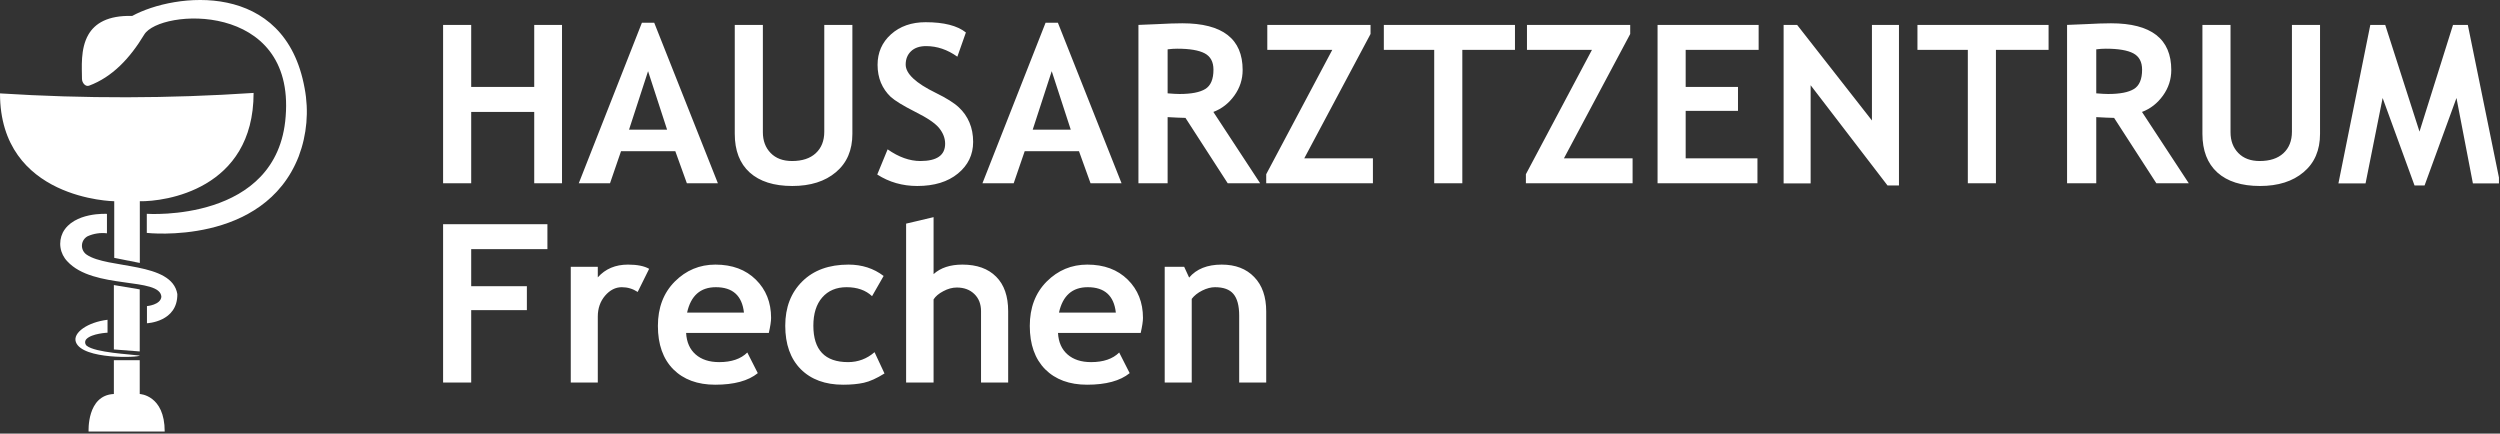
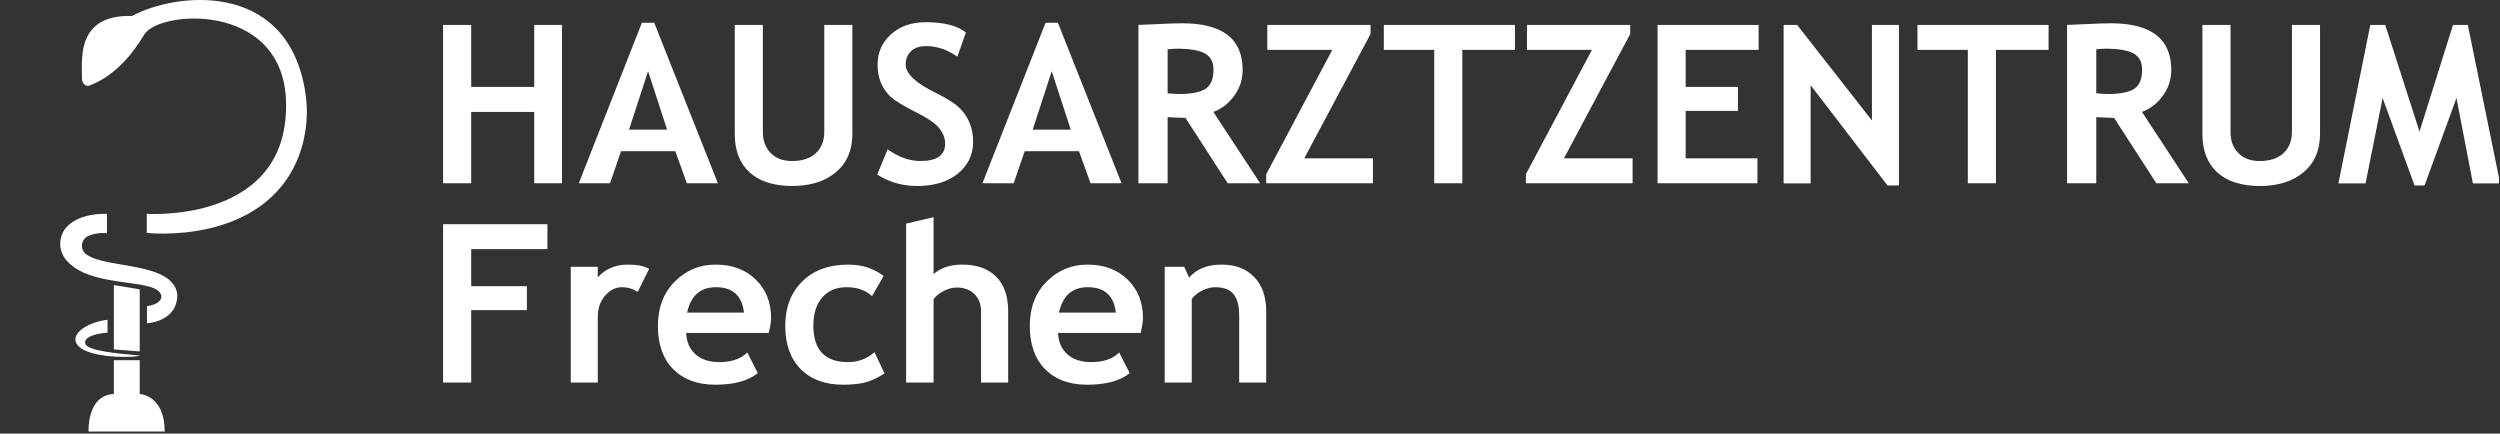
<svg xmlns="http://www.w3.org/2000/svg" width="813" height="141" viewBox="0 0 813 141" fill="none">
  <rect x="0" y="0" width="813" height="141" fill="#333333" stroke="none" />
  <g clip-path="url(#clip0_2_17)">
    <path d="M26.66 25.64C26.66 22.07 26.06 15.9 28.75 11.25C30.86 7.64 34.97 4.97 42.99 5.18C56.82 -2.36 92.72 -6.61 99.07 28.73C100.475 36.137 99.81 43.787 97.15 50.84C85.74 80.08 47.74 75.74 47.74 75.74V69.53C47.74 69.53 90.35 72.53 92.9 37.85C95.9 0.19 52 2.85 46.9 11.25C42.2 19.04 36.48 25.06 28.97 27.86C27.79 28.29 26.66 26.93 26.66 25.64Z" fill="white" />
    <path d="M34.78 75.87V69.55C34.78 69.55 23.96 68.88 20.42 75.64C19.675 77.159 19.417 78.871 19.68 80.543C19.943 82.214 20.715 83.763 21.89 84.98C30.4 94.28 52.14 89.98 52.48 96.54C52.19 99.18 47.79 99.54 47.79 99.54V105.12C47.79 105.12 57.79 104.73 57.67 95.63C55.91 85.02 35.02 87.51 28.19 82.82C27.688 82.483 27.282 82.02 27.011 81.478C26.741 80.937 26.616 80.334 26.648 79.73C26.68 79.125 26.869 78.539 27.195 78.029C27.521 77.519 27.975 77.103 28.51 76.82C30.476 75.944 32.643 75.615 34.78 75.87Z" fill="white" />
    <path d="M34.97 103.99V108.19C34.97 108.19 29.86 108.43 28.1 110.27C27.959 110.418 27.849 110.593 27.777 110.784C27.706 110.976 27.674 111.18 27.685 111.384C27.695 111.588 27.747 111.788 27.837 111.971C27.927 112.155 28.054 112.318 28.21 112.45C31.08 114.69 42.21 115.19 45.44 115.63C45.34 116.28 26.78 117.02 24.68 111.25C23.57 108.21 28.52 104.77 34.97 103.99Z" fill="white" />
-     <path d="M2.01794e-06 30.37C27.464 32.107 55.012 32.057 82.47 30.22C82.47 61.77 53.47 65.59 45.47 65.44V85.51L37.15 83.86V65.44C37.15 65.44 -0.01 65 2.01794e-06 30.37Z" fill="white" />
    <path d="M45.44 114.29L37.03 113.64V92.7L45.44 94.11V114.29Z" fill="white" />
    <path d="M37.03 117.13H45.44V128.13C45.44 128.13 53.56 128.44 53.56 140.33C49.45 140.33 28.81 140.33 28.81 140.33C28.81 140.33 28.17 128.52 37.03 128.13V117.13Z" fill="white" />
    <path d="M173.73 59.605V36.402H153.234V59.605H144.094V8.101H153.234V28.281H173.73V8.101H182.765V59.605H173.73ZM223.371 59.605L219.609 49.164H201.961L198.375 59.605H188.215L208.746 7.398H212.754L233.461 59.605H223.371ZM210.75 23.148L204.562 42.167H216.937L210.75 23.148ZM238.945 8.101H248.086V43.011C248.086 45.777 248.93 48.027 250.617 49.761C252.305 51.496 254.625 52.363 257.578 52.363C260.883 52.363 263.449 51.519 265.277 49.832C267.129 48.121 268.055 45.789 268.055 42.836V8.101H277.195V43.539C277.195 48.836 275.414 52.984 271.851 55.984C268.312 58.984 263.578 60.484 257.648 60.484C251.672 60.484 247.055 59.019 243.797 56.089C240.562 53.16 238.945 48.964 238.945 43.503V8.101ZM285.281 56.757L288.656 48.566C292.265 51.097 295.816 52.363 299.308 52.363C304.676 52.363 307.359 50.488 307.359 46.738C307.359 44.98 306.726 43.304 305.461 41.711C304.195 40.117 301.582 38.336 297.621 36.367C293.683 34.374 291.023 32.746 289.64 31.48C288.281 30.191 287.226 28.668 286.476 26.91C285.75 25.152 285.387 23.207 285.387 21.074C285.387 17.089 286.84 13.785 289.746 11.16C292.676 8.535 296.426 7.222 300.996 7.222C306.949 7.222 311.32 8.335 314.109 10.562L311.332 18.437C308.121 16.14 304.734 14.992 301.172 14.992C299.062 14.992 297.422 15.554 296.25 16.679C295.101 17.781 294.527 19.222 294.527 21.003C294.527 23.957 297.797 27.027 304.336 30.214C307.781 31.902 310.265 33.461 311.789 34.89C313.312 36.296 314.473 37.949 315.269 39.847C316.066 41.722 316.465 43.82 316.465 46.14C316.465 50.312 314.812 53.746 311.508 56.441C308.226 59.136 303.82 60.484 298.289 60.484C293.484 60.484 289.148 59.242 285.281 56.757ZM354.644 59.605L350.883 49.164H333.234L329.648 59.605H319.488L340.019 7.398H344.027L364.734 59.605H354.644ZM342.023 23.148L335.836 42.167H348.211L342.023 23.148ZM399.258 59.605L385.512 38.336C384.129 38.312 382.195 38.23 379.711 38.089V59.605H370.219V8.101C370.734 8.101 372.715 8.019 376.16 7.855C379.605 7.668 382.383 7.574 384.492 7.574C397.57 7.574 404.109 12.636 404.109 22.761C404.109 25.808 403.207 28.585 401.402 31.093C399.598 33.601 397.324 35.371 394.582 36.402L409.805 59.605H399.258ZM379.711 16.046V30.355C381.398 30.496 382.687 30.566 383.578 30.566C387.398 30.566 390.187 30.027 391.945 28.949C393.726 27.871 394.617 25.773 394.617 22.656C394.617 20.125 393.668 18.355 391.769 17.347C389.871 16.339 386.883 15.835 382.805 15.835C381.82 15.835 380.789 15.906 379.711 16.046ZM411.773 59.605V56.652L433.254 16.222H412.125V8.101H445.699V11.054L424.148 51.484H446.473V59.605H411.773ZM475.547 16.222V59.605H466.406V16.222H450.023V8.101H492.668V16.222H475.547ZM496.219 59.605V56.652L517.699 16.222H496.57V8.101H530.144V11.054L508.594 51.484H530.918V59.605H496.219ZM548.18 16.222V28.281H565.195V36.05H548.18V51.484H571.523V59.605H539.039V8.101H571.91V16.222H548.18ZM613.816 60.308L588.82 27.718V59.64H580.031V8.101H584.426L608.754 39.179V8.101H617.543V60.308H613.816ZM649.078 16.222V59.605H639.937V16.222H623.555V8.101H666.199V16.222H649.078ZM701.25 59.605L687.504 38.336C686.121 38.312 684.187 38.23 681.703 38.089V59.605H672.211V8.101C672.726 8.101 674.707 8.019 678.152 7.855C681.598 7.668 684.375 7.574 686.484 7.574C699.562 7.574 706.101 12.636 706.101 22.761C706.101 25.808 705.199 28.585 703.394 31.093C701.59 33.601 699.316 35.371 696.574 36.402L711.797 59.605H701.25ZM681.703 16.046V30.355C683.39 30.496 684.68 30.566 685.57 30.566C689.39 30.566 692.18 30.027 693.937 28.949C695.719 27.871 696.609 25.773 696.609 22.656C696.609 20.125 695.66 18.355 693.762 17.347C691.863 16.339 688.875 15.835 684.797 15.835C683.812 15.835 682.781 15.906 681.703 16.046ZM716.226 8.101H725.367V43.011C725.367 45.777 726.211 48.027 727.898 49.761C729.586 51.496 731.906 52.363 734.859 52.363C738.164 52.363 740.73 51.519 742.558 49.832C744.41 48.121 745.336 45.789 745.336 42.836V8.101H754.476V43.539C754.476 48.836 752.695 52.984 749.133 55.984C745.594 58.984 740.859 60.484 734.93 60.484C728.953 60.484 724.336 59.019 721.078 56.089C717.844 53.16 716.226 48.964 716.226 43.503V8.101ZM813.047 59.64H804.187L798.844 31.867L788.473 60.308H785.203L774.832 31.867L769.277 59.64H760.453L770.824 8.101H775.676L786.82 42.8L797.719 8.101H802.535L813.047 59.64Z" fill="white" />
    <path d="M153.234 81.022V93.081H171.34V100.85H153.234V124.405H144.094V72.901H178.019V81.022H153.234ZM207.375 94.944C205.805 93.913 204.082 93.397 202.207 93.397C200.168 93.397 198.351 94.323 196.758 96.174C195.187 98.026 194.402 100.288 194.402 102.96V124.405H185.613V86.753H194.402V90.198C196.863 87.432 200.133 86.049 204.211 86.049C207.211 86.049 209.508 86.507 211.101 87.421L207.375 94.944ZM250.019 108.268H223.125C223.289 111.268 224.32 113.6 226.219 115.264C228.117 116.928 230.672 117.76 233.883 117.76C237.89 117.76 240.937 116.718 243.023 114.632L246.433 121.346C243.34 123.854 238.723 125.108 232.582 125.108C226.84 125.108 222.293 123.432 218.941 120.081C215.613 116.706 213.949 112.007 213.949 105.983C213.949 100.053 215.777 95.249 219.433 91.569C223.113 87.889 227.519 86.049 232.652 86.049C238.113 86.049 242.496 87.678 245.801 90.936C249.105 94.194 250.758 98.343 250.758 103.382C250.758 104.46 250.512 106.089 250.019 108.268ZM223.441 101.659H241.933C241.324 96.151 238.277 93.397 232.793 93.397C227.777 93.397 224.66 96.151 223.441 101.659ZM287.355 89.741L283.594 96.315C281.531 94.37 278.765 93.397 275.297 93.397C271.969 93.397 269.332 94.51 267.387 96.737C265.465 98.94 264.504 101.999 264.504 105.913C264.504 113.811 268.265 117.76 275.789 117.76C279.047 117.76 281.918 116.682 284.402 114.526L287.637 121.452C285.082 123.046 282.844 124.053 280.922 124.475C279.023 124.897 276.773 125.108 274.172 125.108C268.359 125.108 263.765 123.421 260.39 120.046C257.039 116.647 255.363 111.936 255.363 105.913C255.363 99.983 257.203 95.19 260.883 91.534C264.562 87.878 269.578 86.049 275.93 86.049C280.312 86.049 284.121 87.28 287.355 89.741ZM319.031 124.405V101.202C319.031 98.882 318.305 97.018 316.851 95.612C315.398 94.206 313.5 93.503 311.156 93.503C309.703 93.503 308.238 93.901 306.762 94.698C305.285 95.471 304.23 96.362 303.598 97.37V124.405H294.668V72.725L303.598 70.616V89.143C305.871 87.081 309 86.049 312.984 86.049C317.695 86.049 321.351 87.362 323.953 89.987C326.555 92.589 327.855 96.327 327.855 101.202V124.405H319.031ZM370.957 108.268H344.062C344.226 111.268 345.258 113.6 347.156 115.264C349.055 116.928 351.609 117.76 354.82 117.76C358.828 117.76 361.875 116.718 363.961 114.632L367.371 121.346C364.277 123.854 359.66 125.108 353.519 125.108C347.777 125.108 343.23 123.432 339.879 120.081C336.551 116.706 334.887 112.007 334.887 105.983C334.887 100.053 336.715 95.249 340.371 91.569C344.051 87.889 348.457 86.049 353.59 86.049C359.051 86.049 363.433 87.678 366.738 90.936C370.043 94.194 371.695 98.343 371.695 103.382C371.695 104.46 371.449 106.089 370.957 108.268ZM344.379 101.659H362.871C362.262 96.151 359.215 93.397 353.73 93.397C348.715 93.397 345.598 96.151 344.379 101.659ZM402.984 124.405V102.643C402.984 99.432 402.363 97.089 401.121 95.612C399.902 94.135 397.898 93.397 395.109 93.397C393.82 93.397 392.437 93.76 390.961 94.487C389.508 95.214 388.371 96.116 387.551 97.194V124.405H378.762V86.753H385.09L386.707 90.268C389.098 87.456 392.625 86.049 397.289 86.049C401.765 86.049 405.293 87.397 407.871 90.093C410.473 92.764 411.773 96.503 411.773 101.307V124.405H402.984Z" fill="white" />
  </g>
  <defs>
    <clipPath id="clip0_2_17">
      <rect width="812.66" height="140.33" fill="white" />
    </clipPath>
  </defs>
</svg>